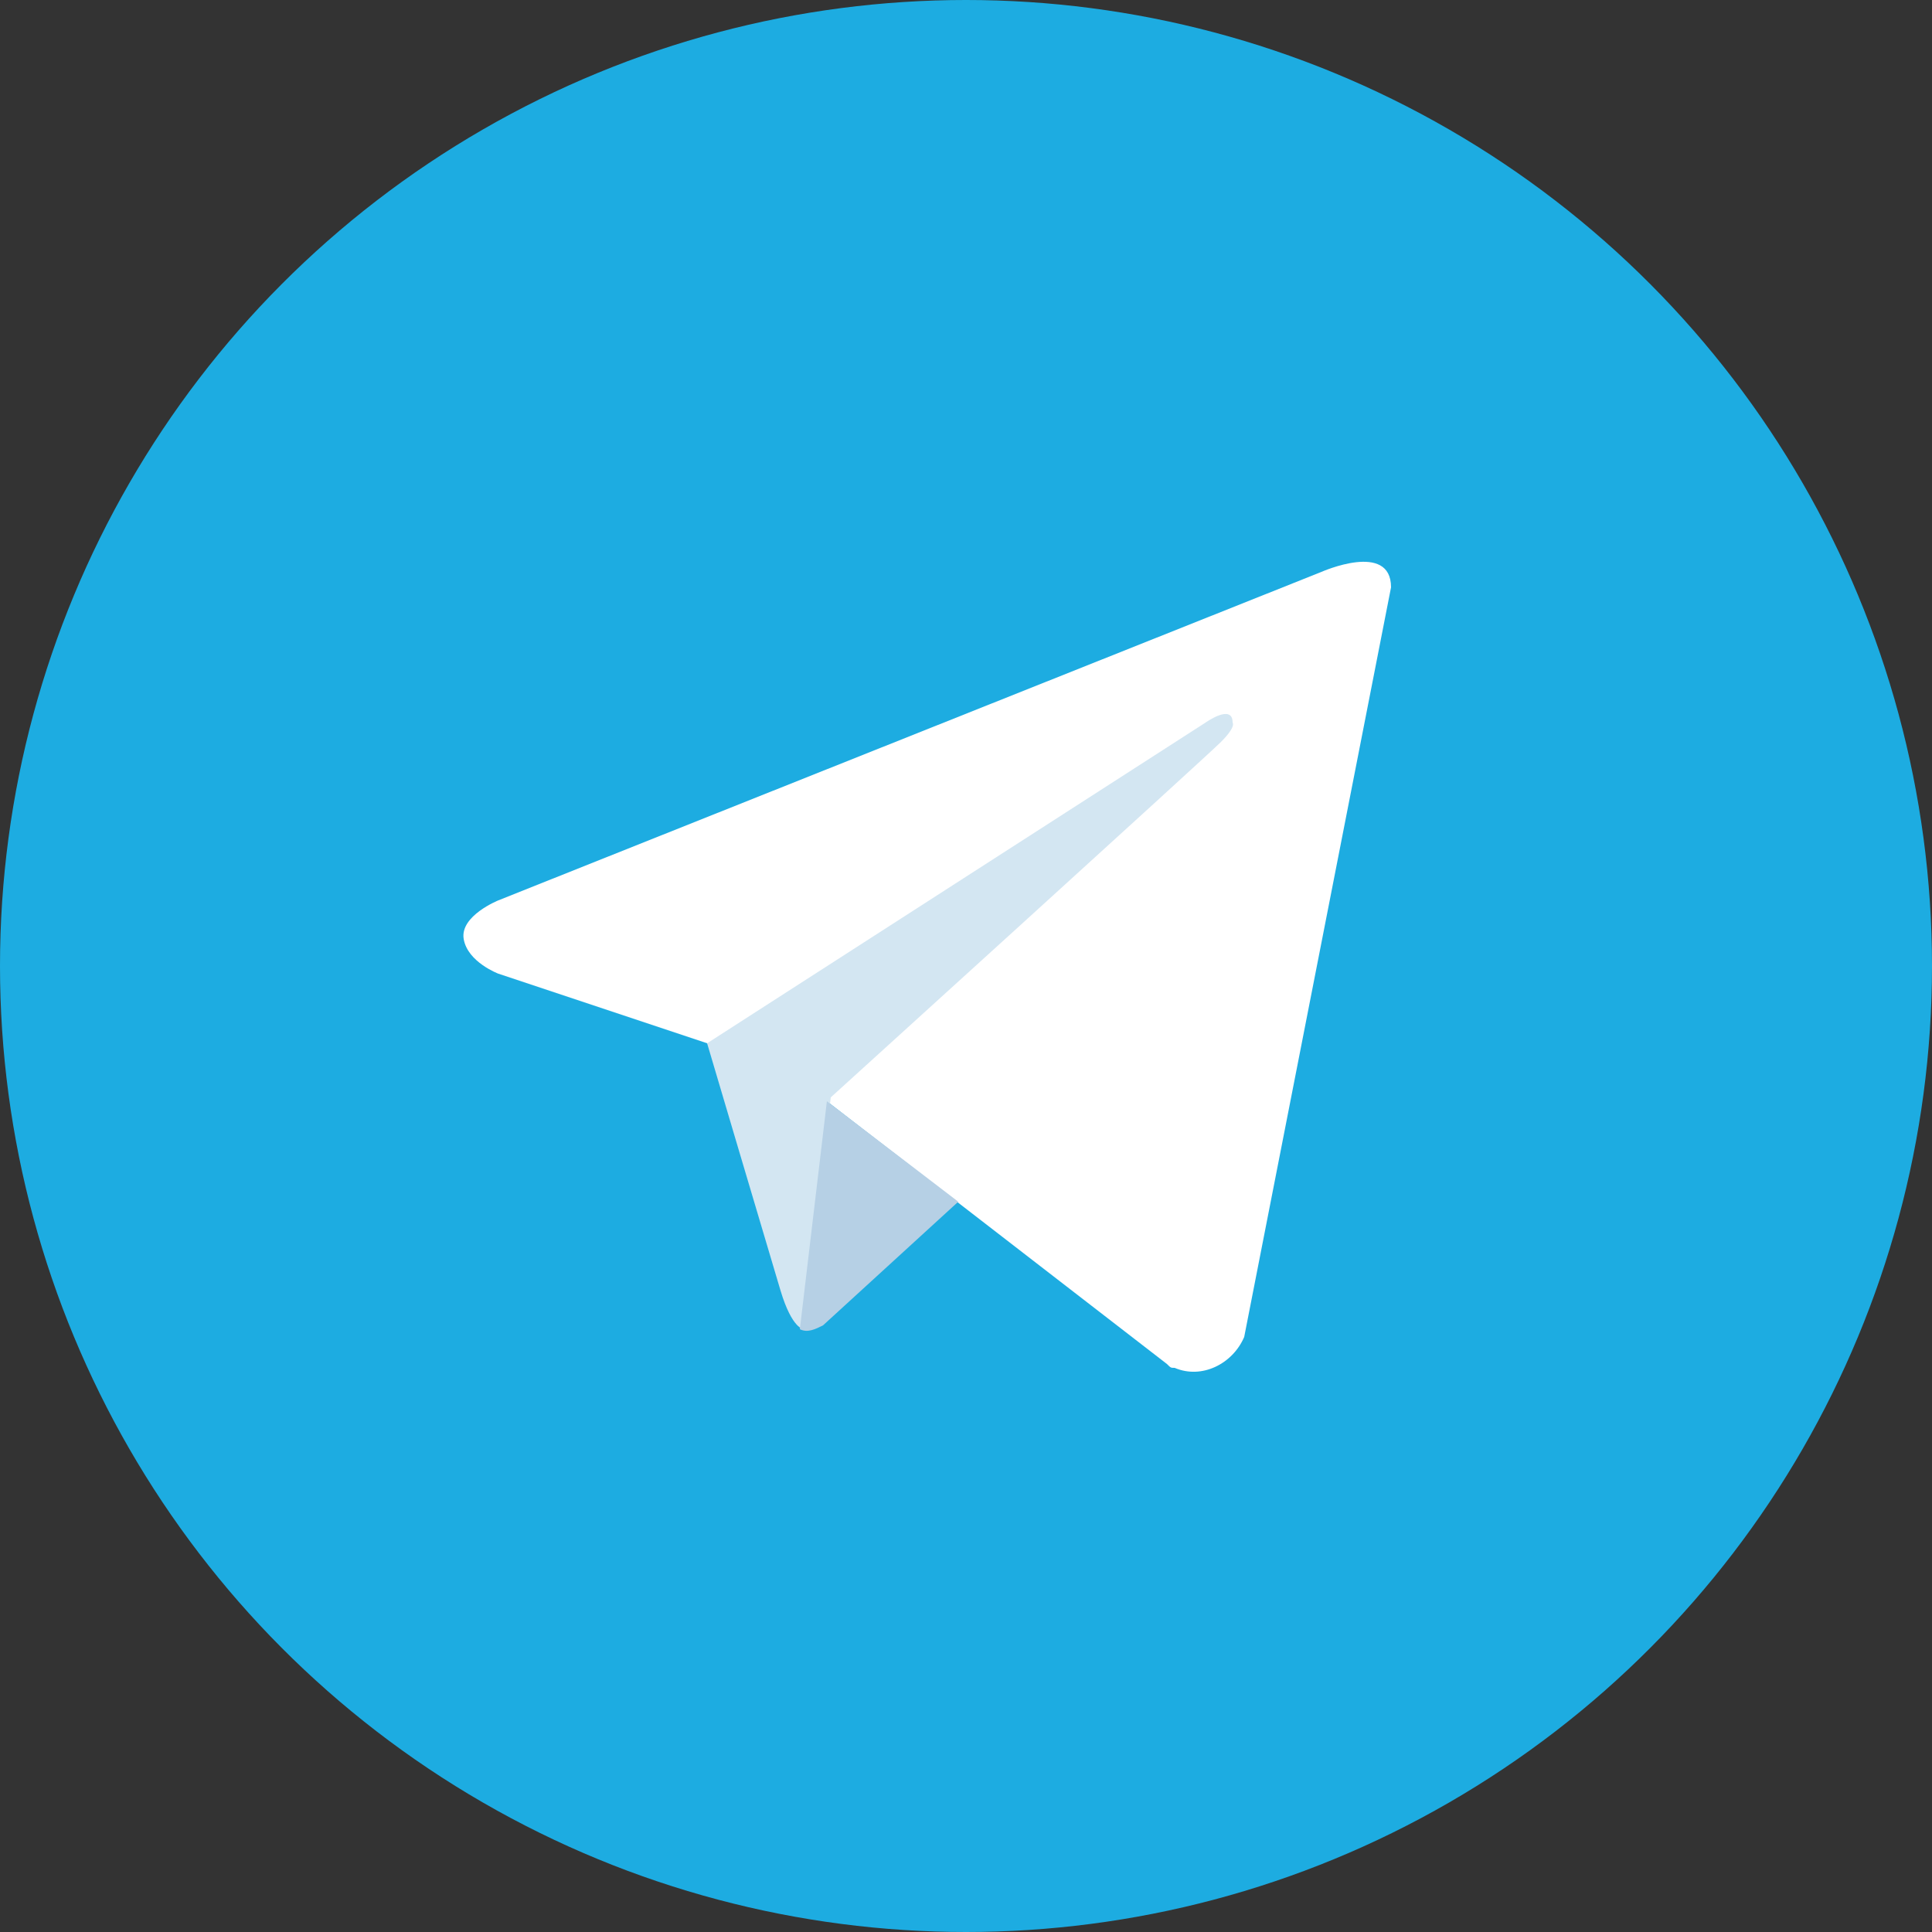
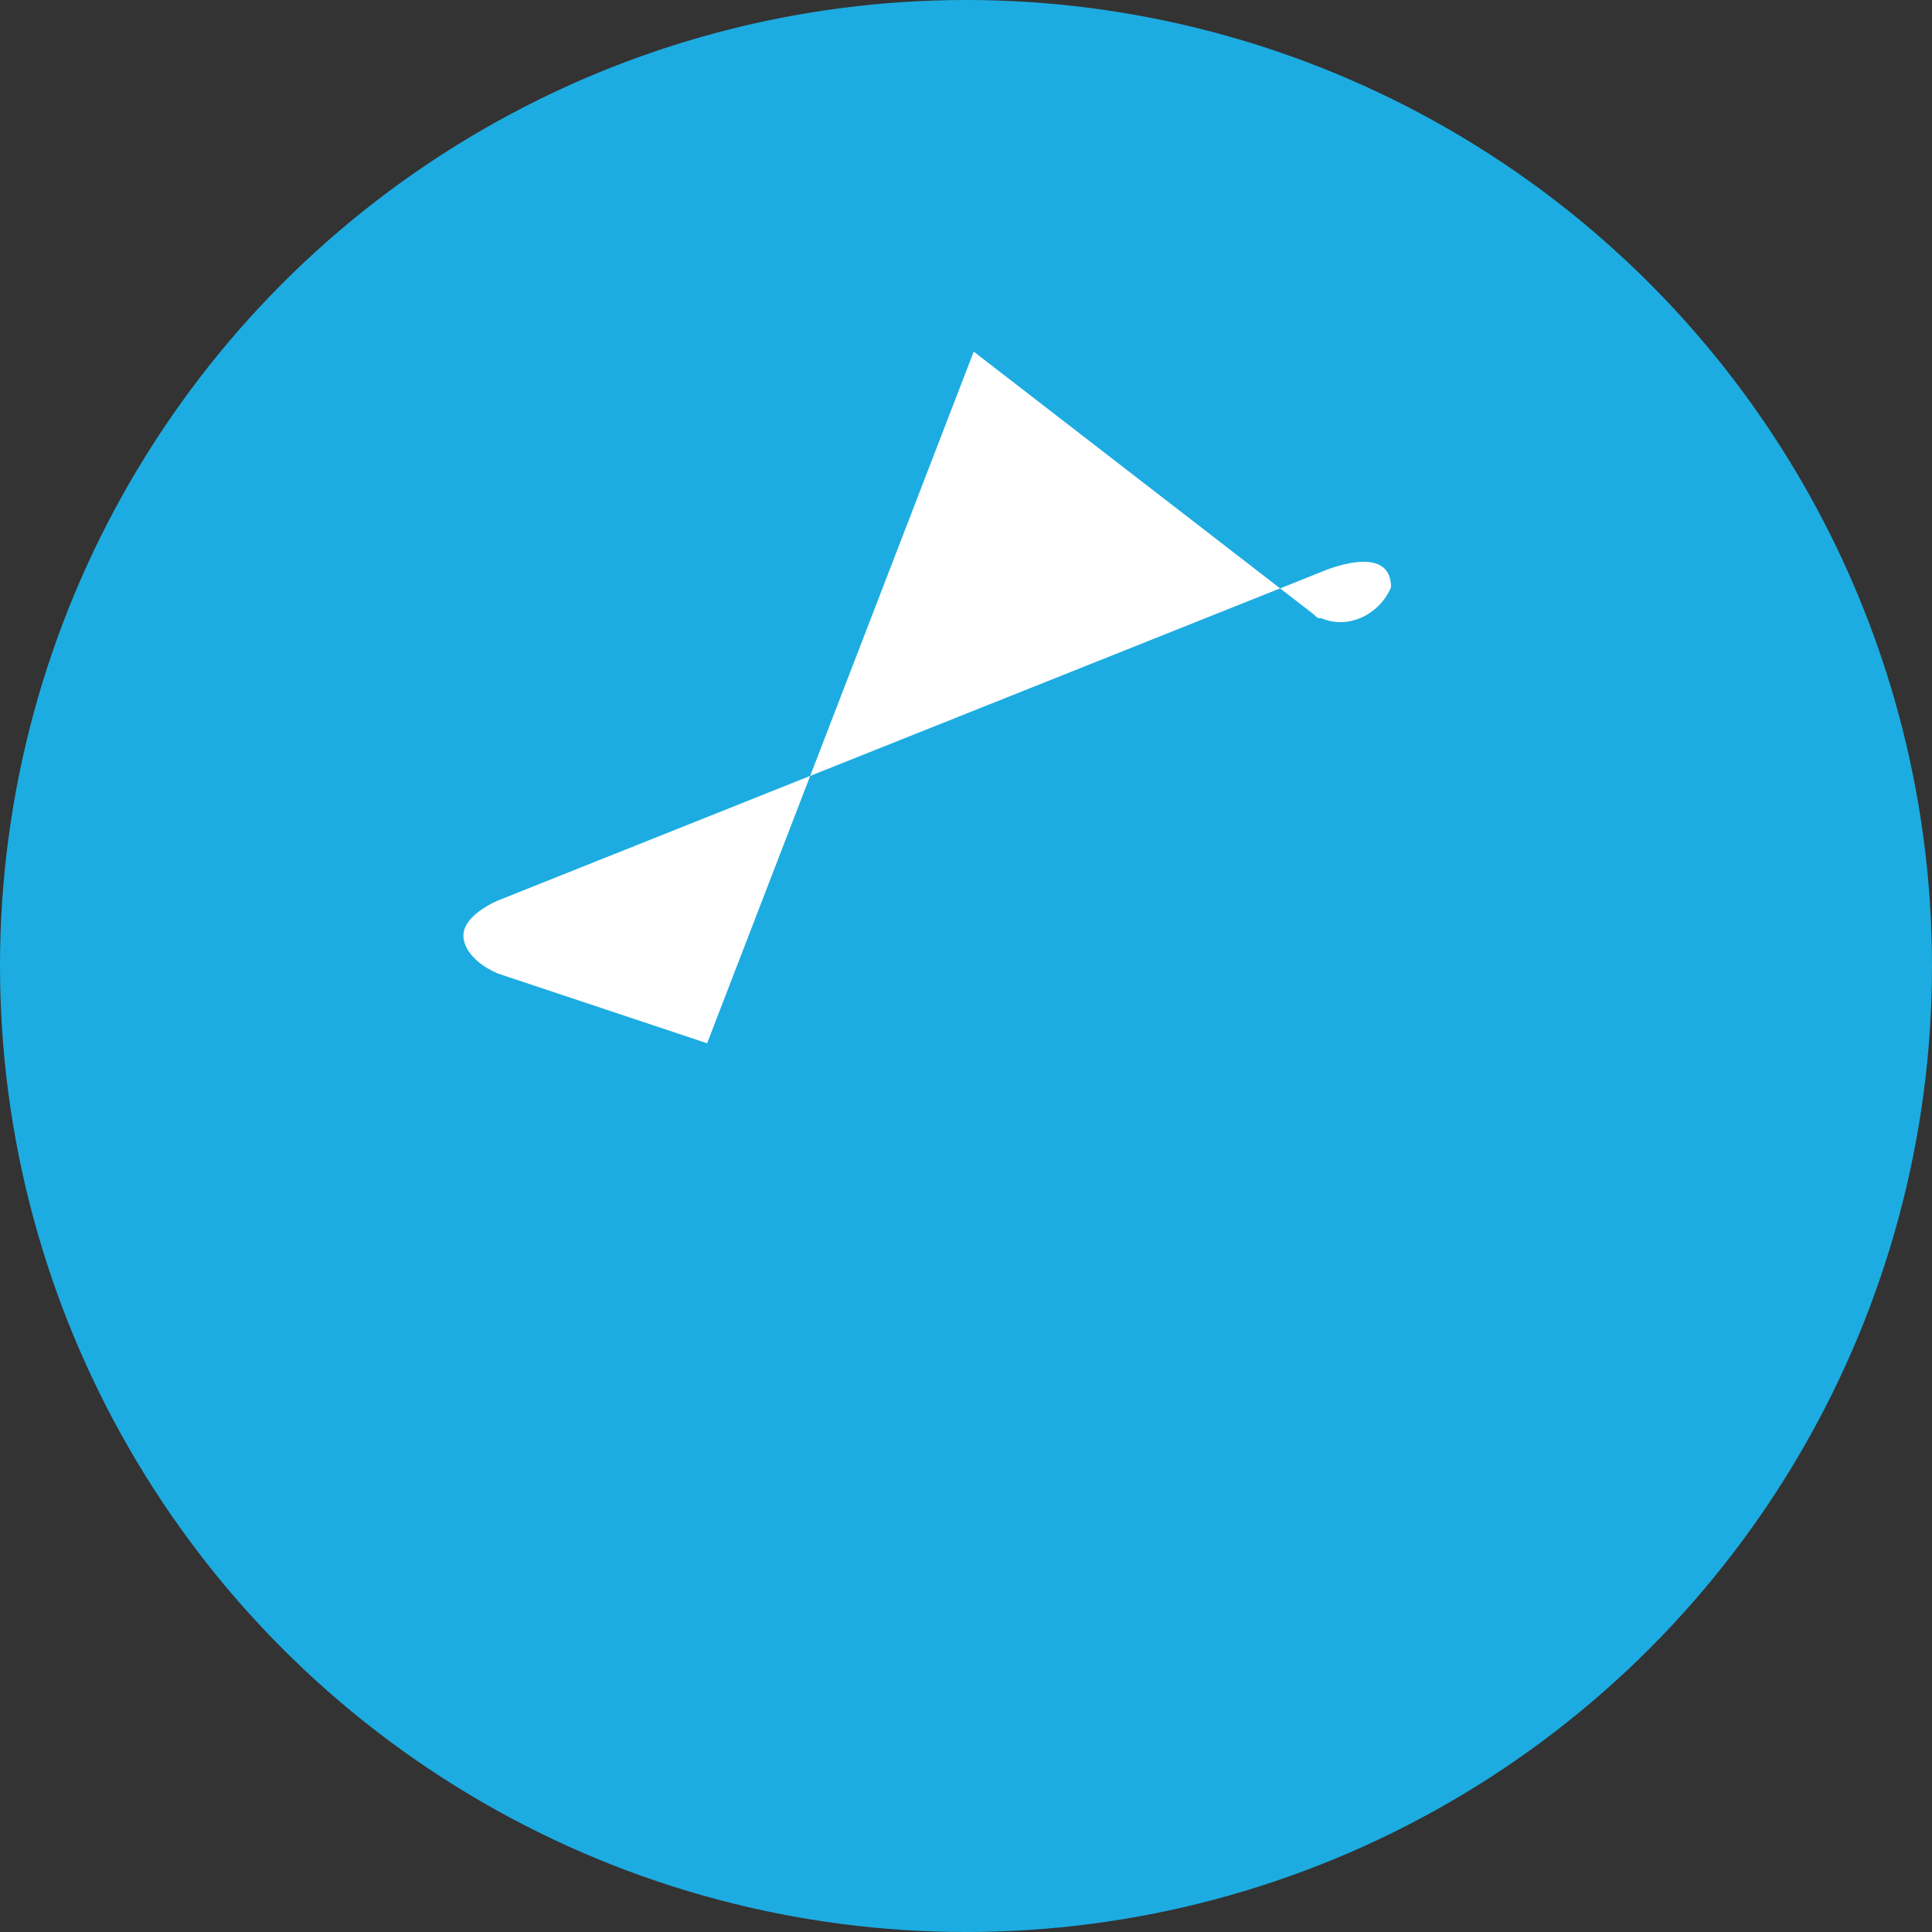
<svg xmlns="http://www.w3.org/2000/svg" id="Слой_1" x="0px" y="0px" viewBox="0 0 50 50" style="enable-background:new 0 0 50 50;" xml:space="preserve">
  <rect x="0" y="0" width="50" height="50" fill="#333333" stroke="none" />
  <style type="text/css"> .st0{fill:#1DACE1;} .st1{fill:#FFFFFF;} .st2{fill:#D3E6F2;} .st3{fill:#B6D0E5;} </style>
  <circle class="st0" cx="25" cy="25" r="25" />
-   <path class="st1" d="M36,15.2l-3.8,19.4c-0.3,0.7-1.1,1.1-1.8,0.8c-0.1,0-0.1,0-0.2-0.1l-8.8-6.8L18.3,27l-5.4-1.8 c0,0-0.8-0.3-0.9-0.9s0.9-1,0.9-1l21.3-8.5C34.2,14.8,36,14,36,15.2" />
-   <path class="st2" d="M20.8,34.4c0,0-0.3,0-0.6-1S18.3,27,18.3,27l12.9-8.3c0,0,0.7-0.5,0.7,0c0,0,0.1,0.1-0.3,0.5 s-10.1,9.2-10.1,9.2" />
-   <path class="st3" d="M24.8,31.1l-3.5,3.2c-0.2,0.1-0.4,0.2-0.6,0.1l0.7-5.9" />
+   <path class="st1" d="M36,15.2c-0.3,0.7-1.1,1.1-1.8,0.8c-0.1,0-0.1,0-0.2-0.1l-8.8-6.8L18.3,27l-5.4-1.8 c0,0-0.8-0.3-0.9-0.9s0.9-1,0.9-1l21.3-8.5C34.2,14.8,36,14,36,15.2" />
</svg>